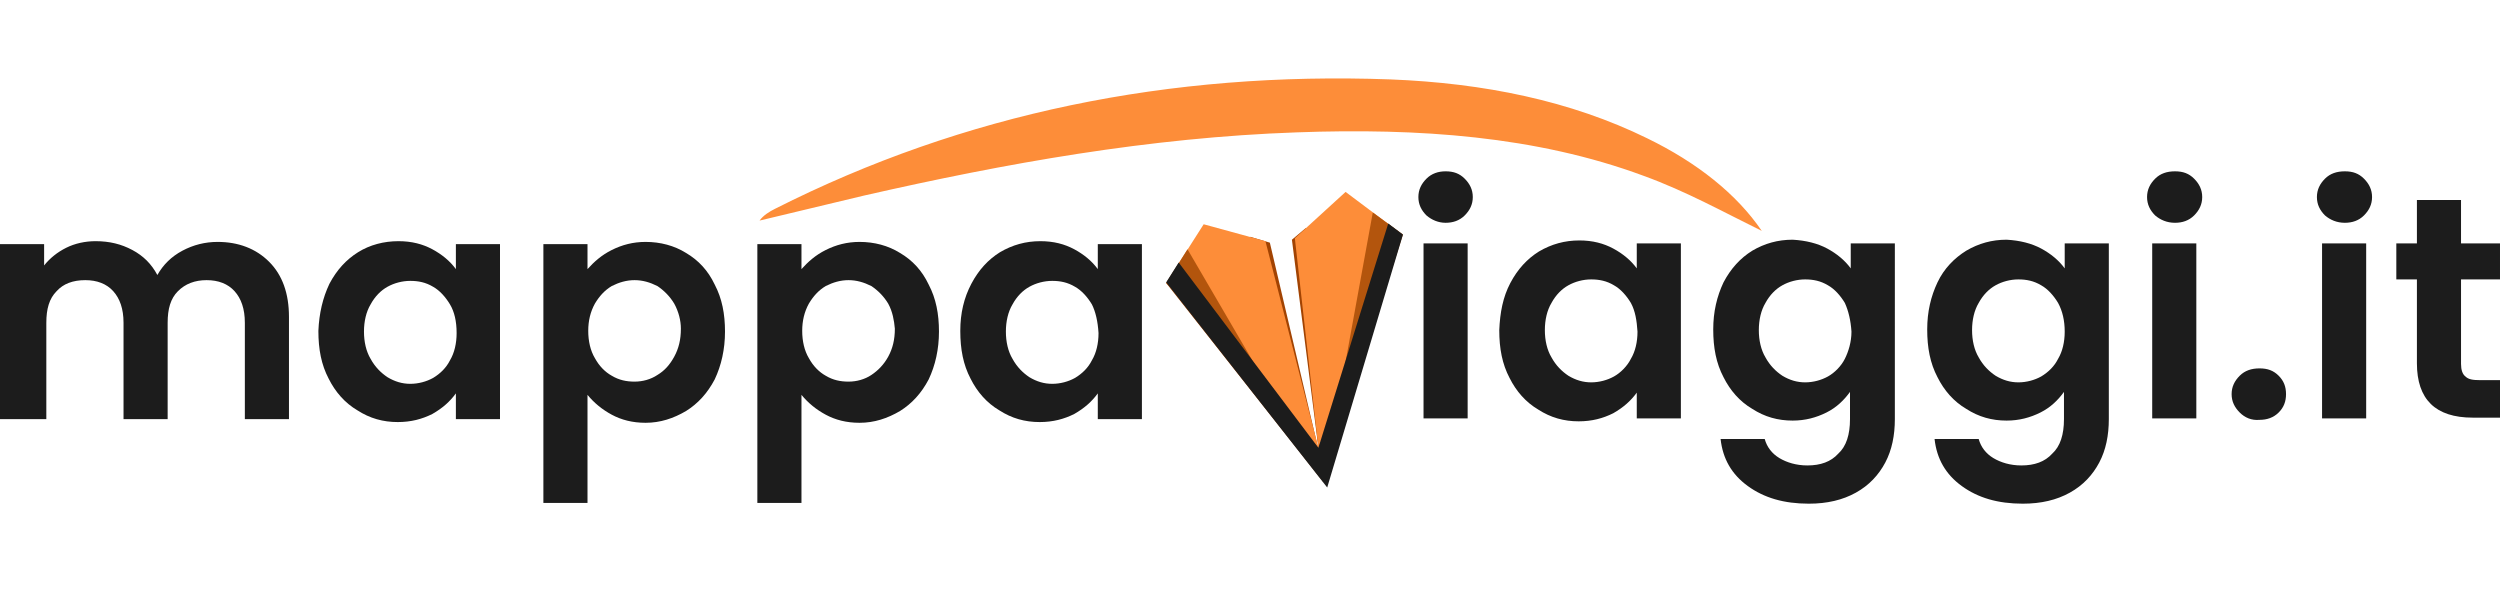
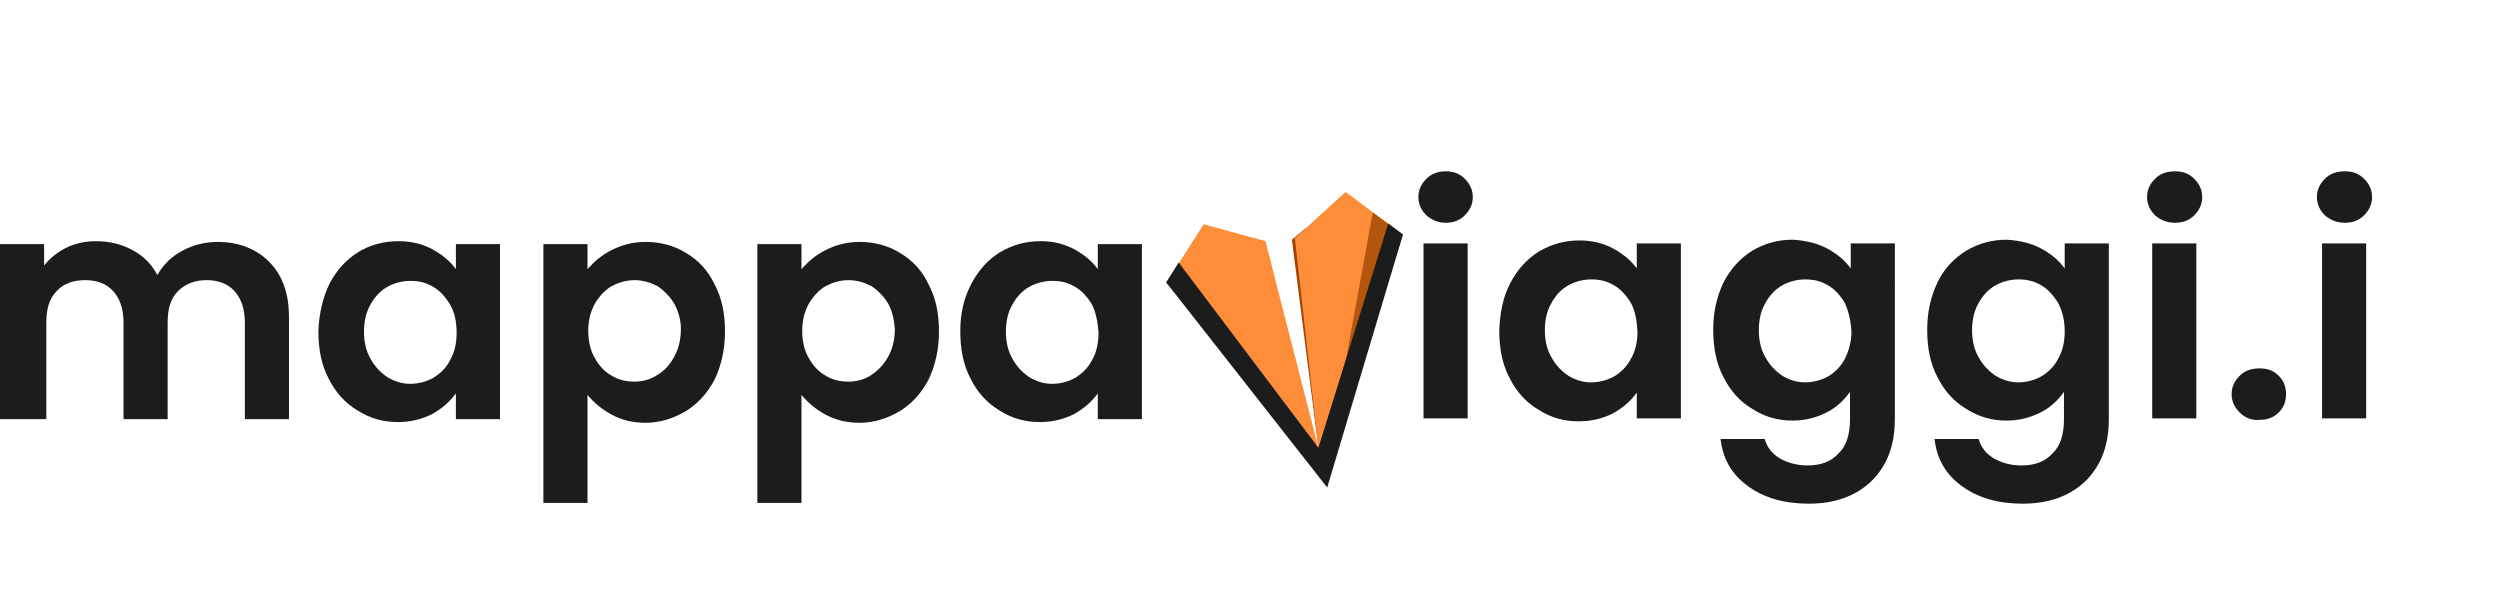
<svg xmlns="http://www.w3.org/2000/svg" version="1.1" id="prenotountavolo.it_-_logo" x="0px" y="0px" viewBox="0 0 340 82" style="enable-background:new 0 0 340 82;" xml:space="preserve">
  <style type="text/css">
	.st0{display:none;}
	.st1{display:inline;}
	.st2{fill:#9ACA3C;}
	.st3{opacity:0.8;fill:#9ACA3C;enable-background:new    ;}
	.st4{fill:#1C1C1C;}
	.st5{fill:#A24302;}
	.st6{fill:#FD8D39;}
	.st7{fill:#B3550D;}
</style>
  <g class="st0">
    <g class="st1">
      <polygon class="st2" points="148.8,75.9 135.4,-18.1 113,-26.9 96.7,-6.4   " />
      <polygon class="st2" points="148.8,75.9 147.3,-19 168.1,-31.3 187.3,-13.6   " />
      <g>
        <polygon class="st2" points="148.1,74.9 134.9,-18.3 135.4,-18.1 148.8,75.9    " />
        <polygon class="st3" points="148.8,75.9 148.8,74.2 186.8,-14 168.1,-31.3 168.1,-31.3 187.3,-13.6    " />
      </g>
    </g>
  </g>
  <g>
    <path class="st4" d="M194,29.3c-0.7-0.7-1.1-1.5-1.1-2.5c0-1,0.4-1.8,1.1-2.5c0.7-0.7,1.6-1,2.6-1c1.1,0,1.9,0.3,2.6,1   c0.7,0.7,1.1,1.5,1.1,2.5c0,1-0.4,1.8-1.1,2.5c-0.7,0.7-1.6,1-2.6,1C195.6,30.3,194.7,29.9,194,29.3z M199.6,33.1v23.8h-6V33.1   H199.6z" />
    <path class="st4" d="M205.4,38.5c1-1.9,2.3-3.3,3.9-4.3c1.7-1,3.5-1.5,5.5-1.5c1.8,0,3.3,0.4,4.6,1.1c1.3,0.7,2.4,1.6,3.2,2.7v-3.4   h6v23.8h-6v-3.5c-0.8,1.1-1.8,2-3.2,2.8c-1.4,0.7-2.9,1.1-4.7,1.1c-2,0-3.8-0.5-5.5-1.6c-1.7-1-3-2.5-3.9-4.3c-1-1.9-1.4-4-1.4-6.5   C204,42.5,204.4,40.4,205.4,38.5z M221.8,41.2c-0.6-1-1.4-1.9-2.3-2.4c-1-0.6-2-0.8-3.1-0.8c-1.1,0-2.2,0.3-3.1,0.8   c-0.9,0.5-1.7,1.3-2.3,2.4c-0.6,1-0.9,2.3-0.9,3.7c0,1.4,0.3,2.7,0.9,3.7c0.6,1.1,1.4,1.9,2.3,2.5c1,0.6,2,0.9,3.1,0.9   c1.1,0,2.2-0.3,3.1-0.8s1.8-1.4,2.3-2.4c0.6-1,0.9-2.3,0.9-3.7C222.6,43.6,222.4,42.3,221.8,41.2z" />
    <path class="st4" d="M248.5,33.8c1.3,0.7,2.4,1.6,3.2,2.7v-3.4h6V57c0,2.2-0.4,4.2-1.3,5.9c-0.9,1.7-2.2,3.1-4,4.1   c-1.8,1-3.9,1.5-6.4,1.5c-3.4,0-6.1-0.8-8.3-2.4s-3.4-3.7-3.7-6.4h6c0.3,1.1,1,2,2,2.6c1,0.6,2.3,1,3.8,1c1.8,0,3.2-0.5,4.2-1.6   c1.1-1,1.6-2.6,1.6-4.7v-3.7c-0.8,1.1-1.8,2.1-3.2,2.8c-1.4,0.7-2.9,1.1-4.6,1.1c-2,0-3.8-0.5-5.5-1.6c-1.7-1-3-2.5-3.9-4.3   c-1-1.9-1.4-4-1.4-6.5c0-2.4,0.5-4.5,1.4-6.4c1-1.9,2.3-3.3,3.9-4.3c1.7-1,3.5-1.5,5.5-1.5C245.6,32.7,247.2,33.1,248.5,33.8z    M250.9,41.2c-0.6-1-1.4-1.9-2.3-2.4c-1-0.6-2-0.8-3.1-0.8c-1.1,0-2.2,0.3-3.1,0.8c-0.9,0.5-1.7,1.3-2.3,2.4   c-0.6,1-0.9,2.3-0.9,3.7c0,1.4,0.3,2.7,0.9,3.7c0.6,1.1,1.4,1.9,2.3,2.5c1,0.6,2,0.9,3.1,0.9c1.1,0,2.2-0.3,3.1-0.8   s1.8-1.4,2.3-2.4s0.9-2.3,0.9-3.7C251.7,43.6,251.4,42.3,250.9,41.2z" />
    <path class="st4" d="M277.6,33.8c1.3,0.7,2.4,1.6,3.2,2.7v-3.4h6V57c0,2.2-0.4,4.2-1.3,5.9c-0.9,1.7-2.2,3.1-4,4.1   c-1.8,1-3.9,1.5-6.4,1.5c-3.4,0-6.1-0.8-8.3-2.4s-3.4-3.7-3.7-6.4h6c0.3,1.1,1,2,2,2.6c1,0.6,2.3,1,3.8,1c1.8,0,3.2-0.5,4.2-1.6   c1.1-1,1.6-2.6,1.6-4.7v-3.7c-0.8,1.1-1.8,2.1-3.2,2.8c-1.4,0.7-2.9,1.1-4.6,1.1c-2,0-3.8-0.5-5.5-1.6c-1.7-1-3-2.5-3.9-4.3   c-1-1.9-1.4-4-1.4-6.5c0-2.4,0.5-4.5,1.4-6.4s2.3-3.3,3.9-4.3c1.7-1,3.5-1.5,5.5-1.5C274.7,32.7,276.3,33.1,277.6,33.8z    M279.9,41.2c-0.6-1-1.4-1.9-2.3-2.4c-1-0.6-2-0.8-3.1-0.8c-1.1,0-2.2,0.3-3.1,0.8c-0.9,0.5-1.7,1.3-2.3,2.4   c-0.6,1-0.9,2.3-0.9,3.7c0,1.4,0.3,2.7,0.9,3.7c0.6,1.1,1.4,1.9,2.3,2.5c1,0.6,2,0.9,3.1,0.9c1.1,0,2.2-0.3,3.1-0.8   c1-0.6,1.8-1.4,2.3-2.4c0.6-1,0.9-2.3,0.9-3.7C280.8,43.6,280.5,42.3,279.9,41.2z" />
    <path class="st4" d="M293.1,29.3c-0.7-0.7-1.1-1.5-1.1-2.5c0-1,0.4-1.8,1.1-2.5c0.7-0.7,1.6-1,2.7-1c1.1,0,1.9,0.3,2.6,1   c0.7,0.7,1.1,1.5,1.1,2.5c0,1-0.4,1.8-1.1,2.5c-0.7,0.7-1.6,1-2.6,1C294.7,30.3,293.8,29.9,293.1,29.3z M298.7,33.1v23.8h-6V33.1   H298.7z" />
    <path class="st4" d="M304.6,56.1c-0.7-0.7-1.1-1.5-1.1-2.5c0-1,0.4-1.8,1.1-2.5c0.7-0.7,1.6-1,2.7-1c1.1,0,1.9,0.3,2.6,1   s1,1.5,1,2.5c0,1-0.3,1.8-1,2.5c-0.7,0.7-1.6,1-2.6,1C306.2,57.2,305.3,56.8,304.6,56.1z" />
    <path class="st4" d="M316.2,29.3c-0.7-0.7-1.1-1.5-1.1-2.5c0-1,0.4-1.8,1.1-2.5c0.7-0.7,1.6-1,2.7-1s1.9,0.3,2.6,1   c0.7,0.7,1.1,1.5,1.1,2.5c0,1-0.4,1.8-1.1,2.5c-0.7,0.7-1.6,1-2.6,1C317.8,30.3,316.9,29.9,316.2,29.3z M321.8,33.1v23.8h-6V33.1   H321.8z" />
-     <path class="st4" d="M334.7,38v11.5c0,0.8,0.2,1.4,0.6,1.7c0.4,0.4,1,0.5,2,0.5h2.8v5.1h-3.8c-5.1,0-7.6-2.5-7.6-7.4V38h-2.8v-4.9   h2.8v-5.9h6v5.9h5.3V38L334.7,38L334.7,38z" />
    <g>
      <path class="st4" d="M36.6,35.6c1.8,1.8,2.7,4.3,2.7,7.5V57h-6V43.9c0-1.9-0.5-3.3-1.4-4.3c-0.9-1-2.2-1.5-3.8-1.5    c-1.6,0-2.9,0.5-3.9,1.5c-1,1-1.4,2.4-1.4,4.3V57h-6V43.9c0-1.9-0.5-3.3-1.4-4.3c-0.9-1-2.2-1.5-3.8-1.5c-1.7,0-3,0.5-3.9,1.5    c-1,1-1.4,2.4-1.4,4.3V57H0V33.2h6v2.9c0.8-1,1.8-1.8,3-2.4c1.2-0.6,2.6-0.9,4-0.9c1.9,0,3.5,0.4,5,1.2c1.5,0.8,2.6,1.9,3.4,3.4    c0.8-1.4,1.9-2.5,3.4-3.3c1.5-0.8,3.1-1.2,4.8-1.2C32.4,32.9,34.8,33.8,36.6,35.6z" />
      <path class="st4" d="M44.8,38.6c1-1.9,2.3-3.3,3.9-4.3s3.5-1.5,5.5-1.5c1.8,0,3.3,0.4,4.6,1.1c1.3,0.7,2.4,1.6,3.2,2.7v-3.4h6V57    h-6v-3.5c-0.8,1.1-1.8,2-3.2,2.8c-1.4,0.7-2.9,1.1-4.7,1.1c-2,0-3.8-0.5-5.5-1.6c-1.7-1-3-2.5-3.9-4.3c-1-1.9-1.4-4-1.4-6.5    C43.4,42.6,43.9,40.5,44.8,38.6z M61.2,41.4c-0.6-1-1.4-1.9-2.3-2.4c-1-0.6-2-0.8-3.1-0.8c-1.1,0-2.2,0.3-3.1,0.8    c-0.9,0.5-1.7,1.3-2.3,2.4c-0.6,1-0.9,2.3-0.9,3.7c0,1.4,0.3,2.7,0.9,3.7c0.6,1.1,1.4,1.9,2.3,2.5c1,0.6,2,0.9,3.1,0.9    c1.1,0,2.2-0.3,3.1-0.8c1-0.6,1.8-1.4,2.3-2.4c0.6-1,0.9-2.3,0.9-3.7C62.1,43.7,61.8,42.4,61.2,41.4z" />
      <path class="st4" d="M83.2,34c1.4-0.7,2.9-1.1,4.6-1.1c2,0,3.9,0.5,5.5,1.5c1.7,1,3,2.4,3.9,4.3c1,1.9,1.4,4,1.4,6.4    s-0.5,4.6-1.4,6.5c-1,1.9-2.3,3.3-3.9,4.3c-1.7,1-3.5,1.6-5.5,1.6c-1.8,0-3.3-0.4-4.6-1.1c-1.3-0.7-2.4-1.6-3.3-2.7v14.7h-6V33.2    h6v3.4C80.8,35.6,81.8,34.7,83.2,34z M91.7,41.3c-0.6-1-1.4-1.8-2.3-2.4c-1-0.5-2-0.8-3.1-0.8c-1.1,0-2.1,0.3-3.1,0.8    c-1,0.6-1.7,1.4-2.3,2.4c-0.6,1.1-0.9,2.3-0.9,3.7c0,1.4,0.3,2.7,0.9,3.7c0.6,1.1,1.4,1.9,2.3,2.4c1,0.6,2,0.8,3.1,0.8    c1.1,0,2.2-0.3,3.1-0.9c1-0.6,1.7-1.4,2.3-2.5c0.6-1.1,0.9-2.3,0.9-3.8C92.6,43.6,92.3,42.4,91.7,41.3z" />
      <path class="st4" d="M112.3,34c1.4-0.7,2.9-1.1,4.6-1.1c2,0,3.9,0.5,5.5,1.5c1.7,1,3,2.4,3.9,4.3c1,1.9,1.4,4,1.4,6.4    s-0.5,4.6-1.4,6.5c-1,1.9-2.3,3.3-3.9,4.3c-1.7,1-3.5,1.6-5.5,1.6c-1.8,0-3.3-0.4-4.6-1.1c-1.3-0.7-2.4-1.6-3.3-2.7v14.7h-6V33.2    h6v3.4C109.9,35.6,110.9,34.7,112.3,34z M120.8,41.3c-0.6-1-1.4-1.8-2.3-2.4c-1-0.5-2-0.8-3.1-0.8c-1.1,0-2.1,0.3-3.1,0.8    c-1,0.6-1.7,1.4-2.3,2.4c-0.6,1.1-0.9,2.3-0.9,3.7c0,1.4,0.3,2.7,0.9,3.7c0.6,1.1,1.4,1.9,2.3,2.4c1,0.6,2,0.8,3.1,0.8    c1.1,0,2.2-0.3,3.1-0.9s1.7-1.4,2.3-2.5c0.6-1.1,0.9-2.3,0.9-3.8C121.6,43.6,121.4,42.4,120.8,41.3z" />
      <path class="st4" d="M132.1,38.6c1-1.9,2.3-3.3,3.9-4.3c1.7-1,3.5-1.5,5.5-1.5c1.8,0,3.3,0.4,4.6,1.1c1.3,0.7,2.4,1.6,3.2,2.7    v-3.4h6V57h-6v-3.5c-0.8,1.1-1.8,2-3.2,2.8c-1.4,0.7-2.9,1.1-4.7,1.1c-2,0-3.8-0.5-5.5-1.6c-1.7-1-3-2.5-3.9-4.3    c-1-1.9-1.4-4-1.4-6.5C130.6,42.6,131.1,40.5,132.1,38.6z M148.5,41.4c-0.6-1-1.4-1.9-2.3-2.4c-1-0.6-2-0.8-3.1-0.8    c-1.1,0-2.2,0.3-3.1,0.8c-0.9,0.5-1.7,1.3-2.3,2.4c-0.6,1-0.9,2.3-0.9,3.7c0,1.4,0.3,2.7,0.9,3.7c0.6,1.1,1.4,1.9,2.3,2.5    c1,0.6,2,0.9,3.1,0.9c1.1,0,2.2-0.3,3.1-0.8c1-0.6,1.8-1.4,2.3-2.4c0.6-1,0.9-2.3,0.9-3.7C149.3,43.7,149,42.4,148.5,41.4z" />
    </g>
    <g>
      <g>
        <g>
-           <polygon class="st5" points="170,32.2 172.7,33 180.5,66.2     " />
          <polygon class="st5" points="179.9,65.6 175.7,32.6 177.6,31     " />
        </g>
        <polygon class="st6" points="179.3,60.9 172.1,32.8 163.7,30.5 158.6,38.5    " />
        <polygon class="st6" points="179.3,60.9 176.1,32.4 183,26.1 190.6,31.8    " />
      </g>
    </g>
-     <path class="st6" d="M239.6,31.4c-3.4-5-8.8-9.3-15.6-12.6c-10.4-5.1-22.2-7.5-34.9-8c-30-1.1-58,4.6-83.7,17.6   c-0.8,0.4-1.6,0.9-2.1,1.6c4.7-1.1,9.5-2.3,14.2-3.4c19.3-4.4,38.8-7.9,58.9-8.6c16.5-0.6,32.5,0.5,47.1,5.9   C229.3,26,234.5,28.9,239.6,31.4z" />
-     <polygon class="st7" points="180,65.6 158.6,38.5 161.5,33.9  " />
    <polygon class="st7" points="180,65.6 190.8,31.9 186.7,28.9  " />
    <g>
      <g>
        <path class="st4" d="M179.3,60.9l9.5-30.5l2,1.5l-10.3,34.4l-21.9-27.9l1.7-2.7L179.3,60.9z" />
      </g>
    </g>
  </g>
</svg>